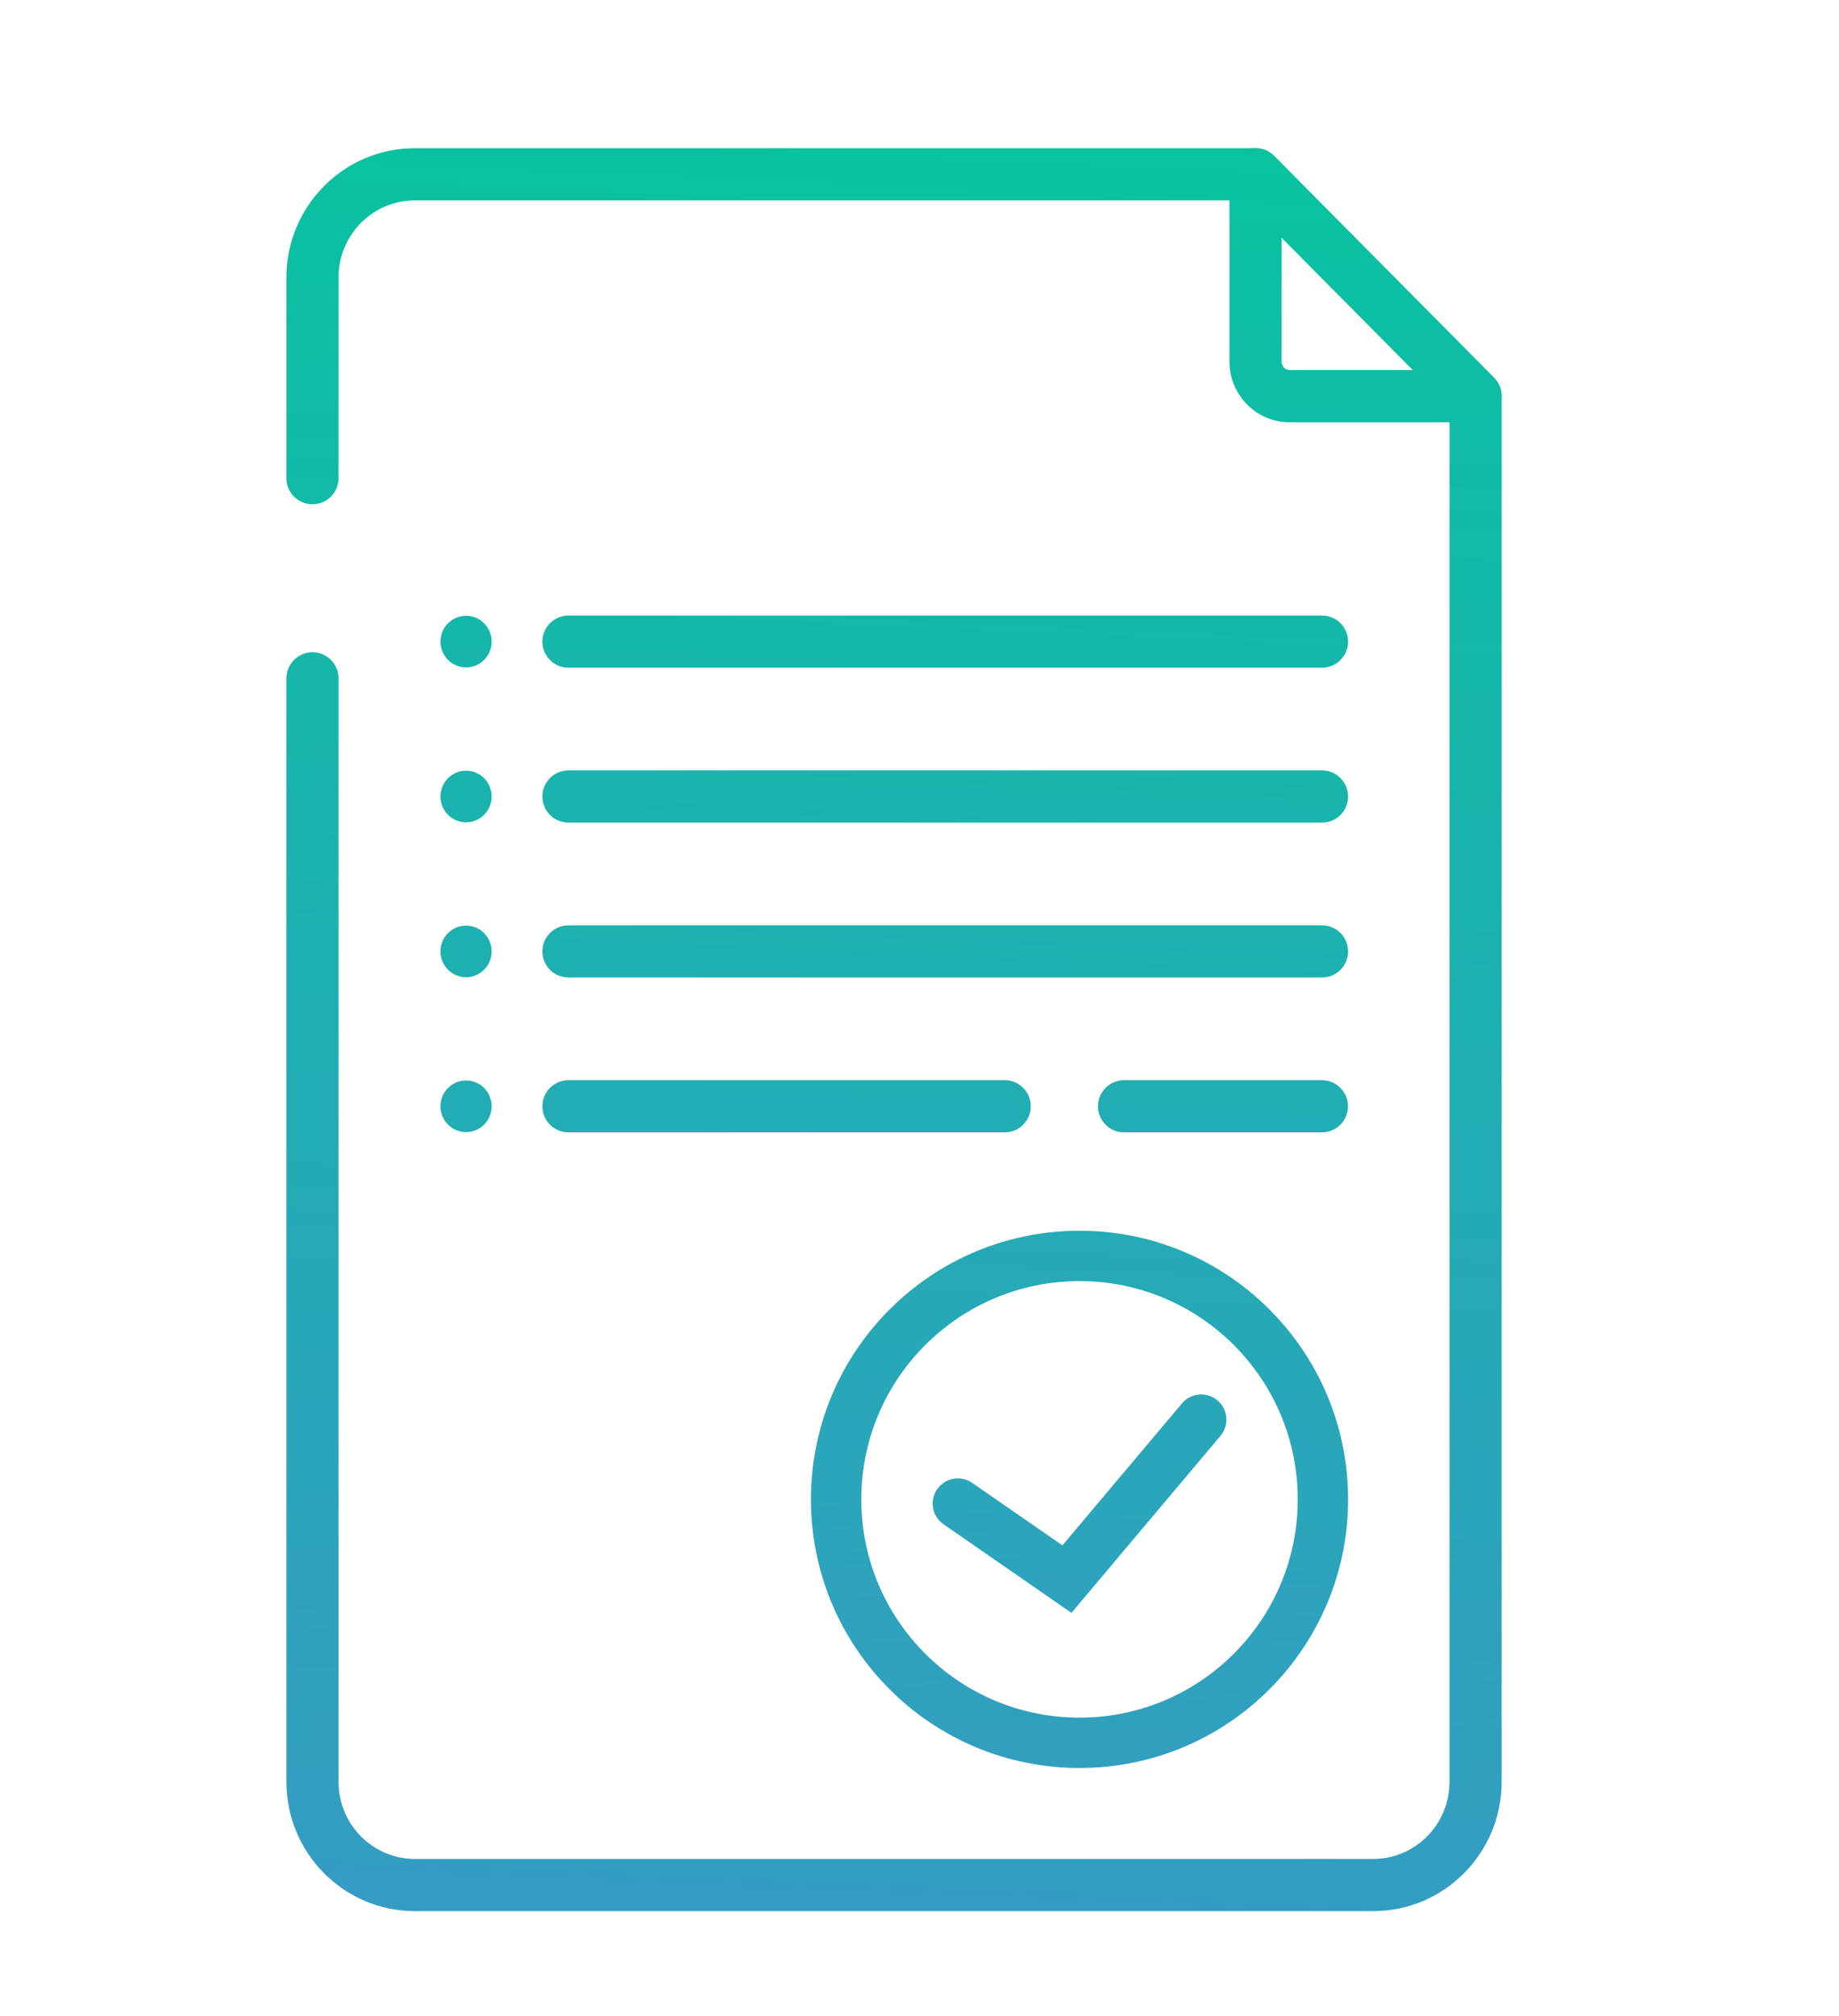
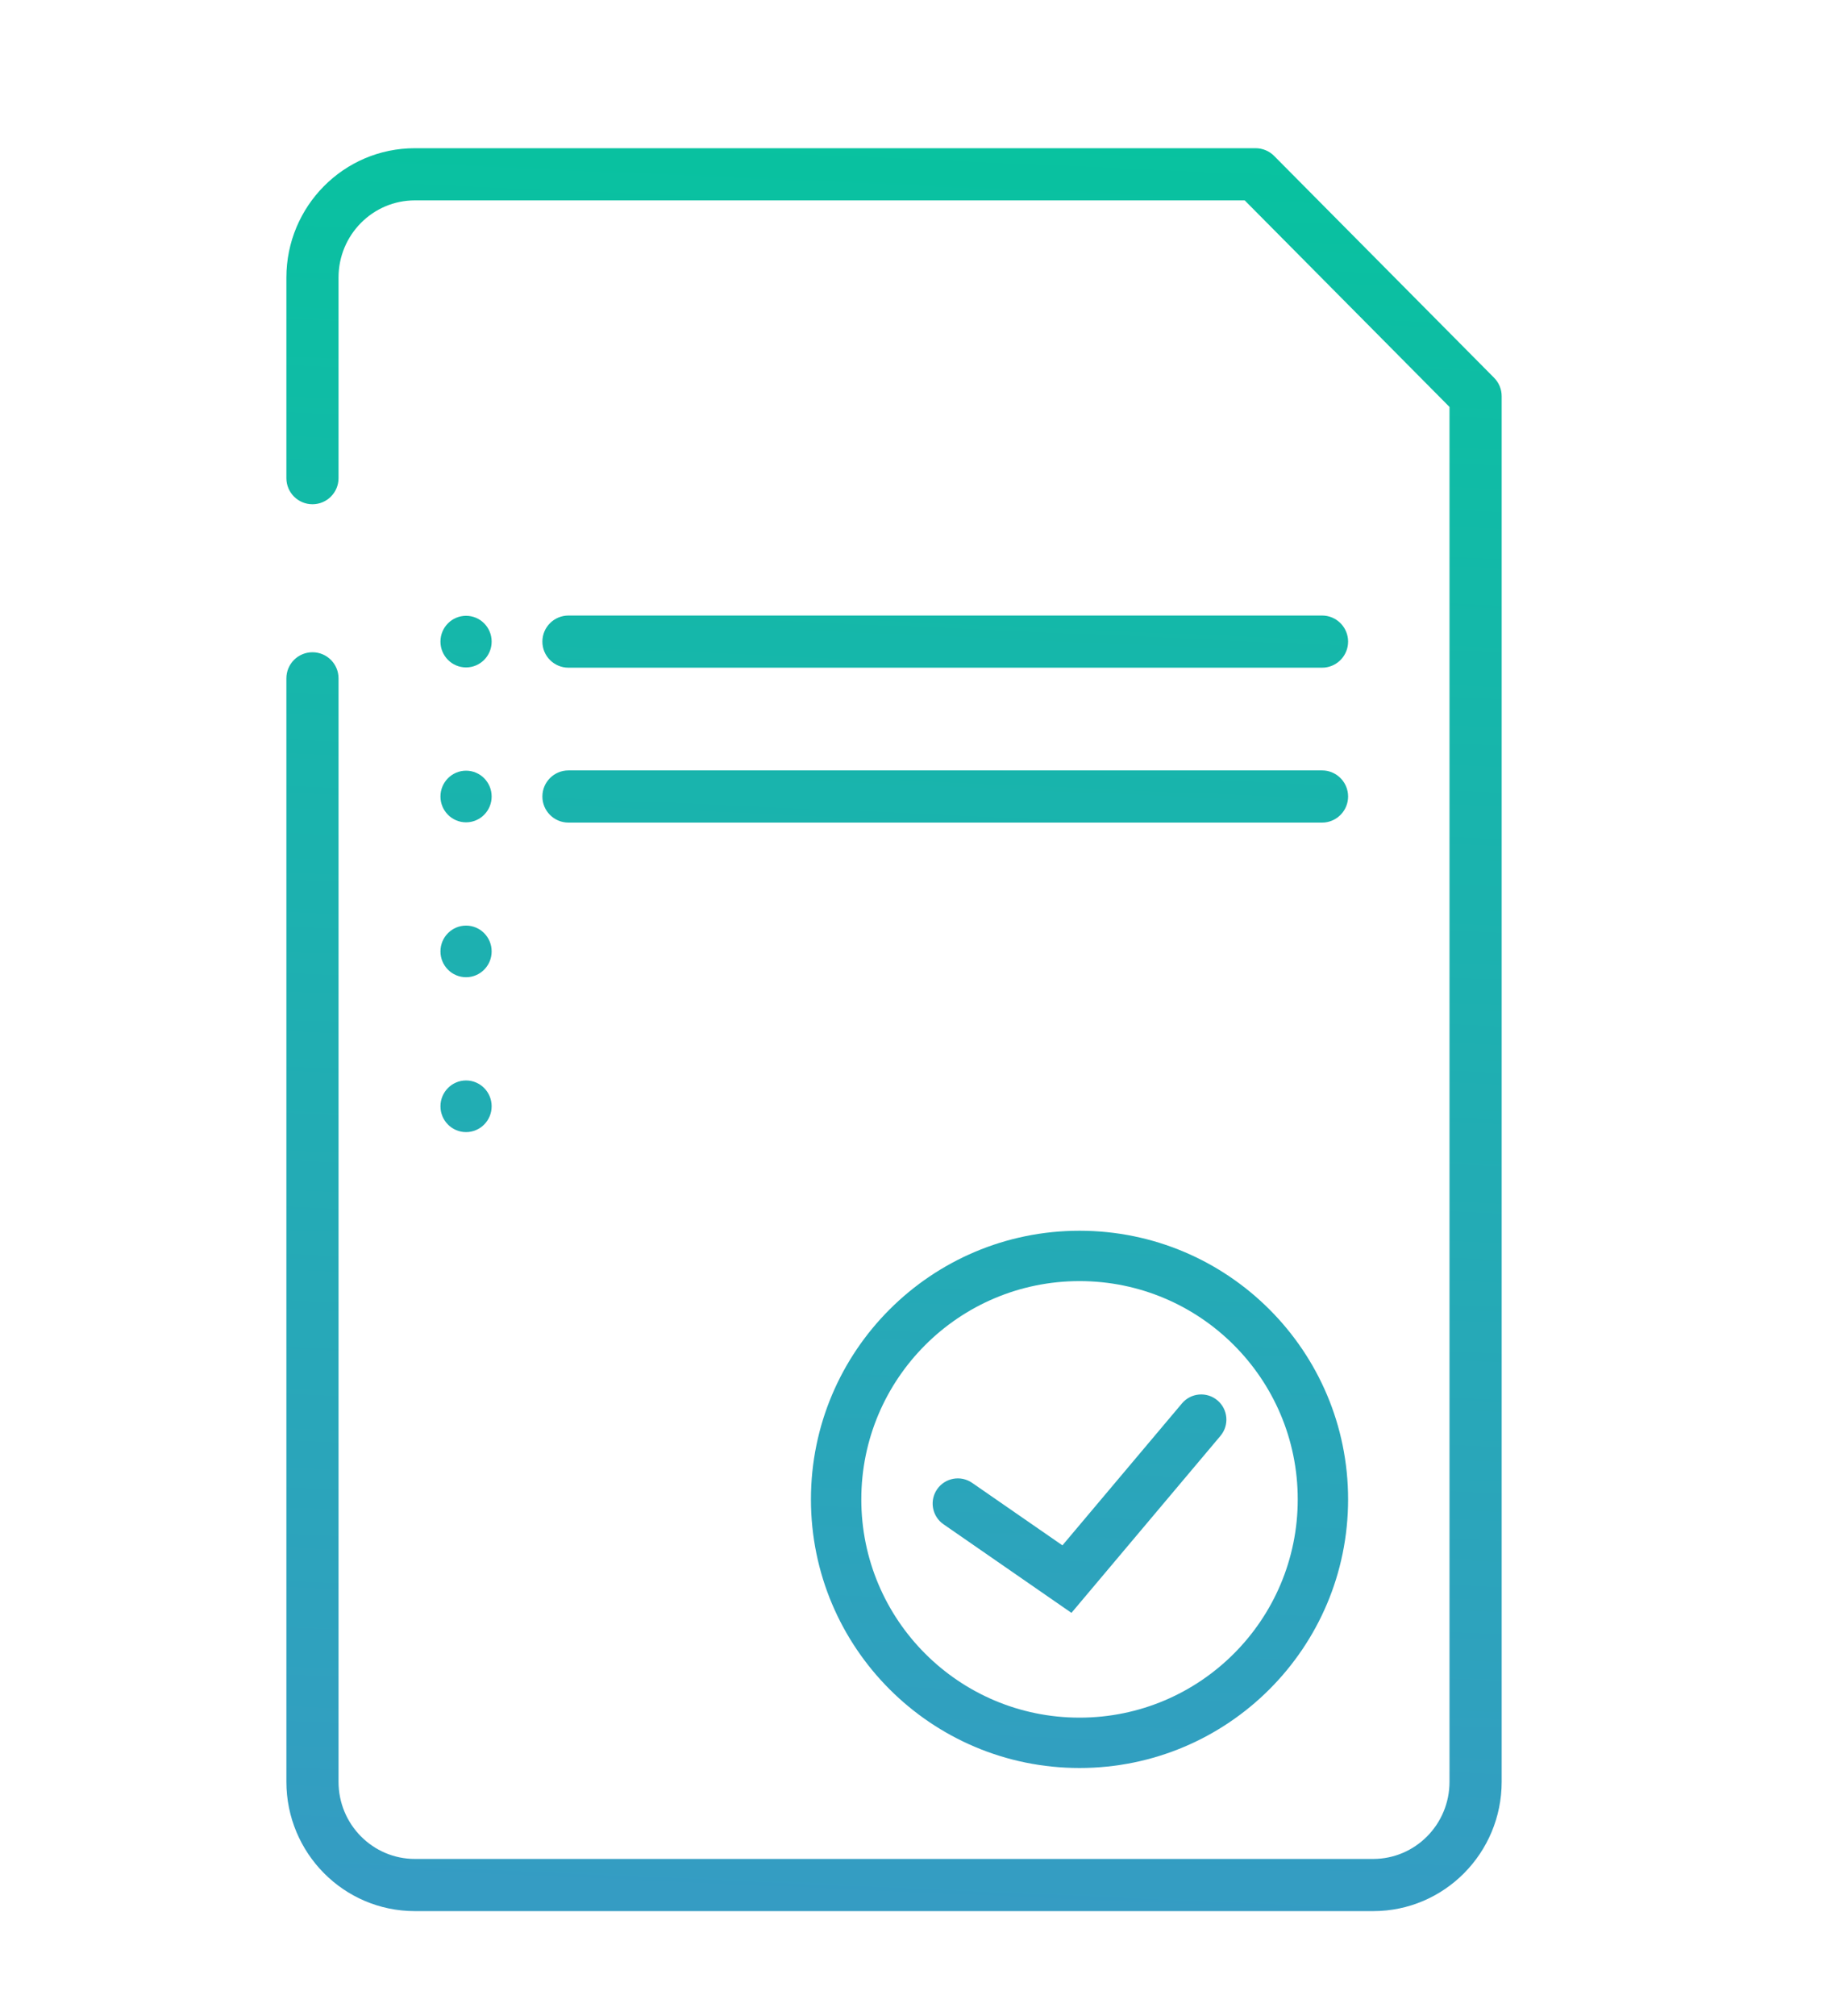
<svg xmlns="http://www.w3.org/2000/svg" width="104" height="114" viewBox="0 0 104 114" fill="none">
  <path d="M81.973 100.74C81.973 103.161 80.029 105.104 77.657 105.104H23.461C21.089 105.104 19.145 103.161 19.145 100.74V38.353C19.145 37.539 18.485 36.878 17.671 36.878C16.856 36.878 16.196 37.539 16.196 38.353V100.74C16.196 104.768 19.437 108.053 23.461 108.054H77.657C81.681 108.054 84.923 104.768 84.923 100.74V22.399C84.923 22.01 84.769 21.637 84.495 21.36L72.054 8.815C71.777 8.536 71.4 8.38 71.007 8.38H23.461C19.437 8.38 16.196 11.666 16.196 15.693V27.035C16.196 27.85 16.856 28.51 17.671 28.51C18.485 28.51 19.145 27.85 19.145 27.035V15.693C19.145 13.272 21.089 11.329 23.461 11.329H70.391L81.973 23.008V100.74Z" fill="url(#paint0_linear_71_3636)" />
-   <path d="M83.446 23.874L83.557 23.87C84.107 23.828 84.593 23.482 84.808 22.966C85.037 22.417 84.912 21.783 84.493 21.36L72.052 8.815C71.631 8.391 70.996 8.263 70.443 8.49C69.891 8.717 69.53 9.256 69.53 9.854V20.453C69.53 22.33 71.043 23.873 72.935 23.874H83.446ZM72.48 13.435L79.906 20.924H72.935C72.695 20.924 72.48 20.724 72.48 20.453V13.435Z" fill="url(#paint1_linear_71_3636)" />
  <path d="M74.764 37.751L74.914 37.744C75.658 37.669 76.238 37.04 76.238 36.276C76.238 35.513 75.658 34.884 74.914 34.809L74.764 34.802H32.148C31.333 34.802 30.673 35.462 30.673 36.276C30.673 37.091 31.333 37.751 32.148 37.751H74.764Z" fill="url(#paint2_linear_71_3636)" />
  <path d="M74.764 46.509L74.914 46.502C75.658 46.426 76.238 45.798 76.238 45.034C76.238 44.27 75.658 43.642 74.914 43.566L74.764 43.559H32.148C31.333 43.559 30.673 44.219 30.673 45.034C30.673 45.849 31.333 46.509 32.148 46.509H74.764Z" fill="url(#paint3_linear_71_3636)" />
-   <path d="M74.764 55.267L74.914 55.26C75.658 55.184 76.238 54.556 76.238 53.792C76.238 53.028 75.658 52.4 74.914 52.324L74.764 52.318H32.148C31.333 52.318 30.673 52.977 30.673 53.792C30.673 54.607 31.333 55.267 32.148 55.267H74.764Z" fill="url(#paint4_linear_71_3636)" />
-   <path d="M74.757 64.024L74.907 64.017C75.651 63.942 76.231 63.313 76.231 62.549C76.231 61.785 75.651 61.157 74.907 61.082L74.757 61.075H63.567C62.753 61.075 62.093 61.735 62.093 62.549C62.093 63.364 62.753 64.024 63.567 64.024H74.757Z" fill="url(#paint5_linear_71_3636)" />
-   <path d="M56.818 64.024L56.969 64.017C57.713 63.942 58.293 63.313 58.293 62.549C58.293 61.785 57.713 61.157 56.969 61.082L56.818 61.075H32.148C31.333 61.075 30.673 61.735 30.673 62.549C30.673 63.364 31.333 64.024 32.148 64.024H56.818Z" fill="url(#paint6_linear_71_3636)" />
  <path d="M27.804 36.276C27.804 37.083 27.156 37.736 26.357 37.736C25.557 37.736 24.909 37.083 24.909 36.276C24.909 35.47 25.557 34.817 26.357 34.817C27.156 34.817 27.804 35.47 27.804 36.276Z" fill="url(#paint7_linear_71_3636)" />
  <path d="M27.804 45.034C27.804 45.84 27.156 46.494 26.357 46.494C25.557 46.494 24.909 45.84 24.909 45.034C24.909 44.228 25.557 43.574 26.357 43.574C27.156 43.574 27.804 44.228 27.804 45.034Z" fill="url(#paint8_linear_71_3636)" />
  <path d="M27.804 53.792C27.804 54.599 27.156 55.252 26.357 55.252C25.557 55.252 24.909 54.599 24.909 53.792C24.909 52.986 25.557 52.333 26.357 52.333C27.156 52.333 27.804 52.986 27.804 53.792Z" fill="url(#paint9_linear_71_3636)" />
  <path d="M27.804 62.549C27.804 63.355 27.156 64.009 26.357 64.009C25.557 64.009 24.909 63.355 24.909 62.549C24.909 61.743 25.557 61.089 26.357 61.089C27.156 61.089 27.804 61.743 27.804 62.549Z" fill="url(#paint10_linear_71_3636)" />
  <path d="M73.39 84.774C73.39 77.959 67.865 72.433 61.05 72.433C54.234 72.433 48.709 77.959 48.709 84.774C48.709 91.589 54.234 97.115 61.05 97.115C67.865 97.115 73.39 91.589 73.39 84.774ZM76.238 84.774C76.238 93.162 69.438 99.962 61.05 99.962C52.661 99.962 45.861 93.162 45.861 84.774C45.861 76.386 52.661 69.586 61.05 69.586C69.438 69.586 76.238 76.386 76.238 84.774Z" fill="url(#paint11_linear_71_3636)" />
  <path d="M66.843 79.348C67.349 78.747 68.247 78.669 68.849 79.176C69.45 79.682 69.527 80.58 69.021 81.182L60.593 91.191L53.357 86.182L53.241 86.093C52.693 85.624 52.577 84.807 52.997 84.201C53.444 83.555 54.331 83.393 54.978 83.841L60.083 87.374L66.843 79.348Z" fill="url(#paint12_linear_71_3636)" />
  <defs>
    <linearGradient id="paint0_linear_71_3636" x1="53.005" y1="-10.762" x2="47.795" y2="107.932" gradientUnits="userSpaceOnUse">
      <stop stop-color="#00C999" />
      <stop offset="1" stop-color="#359CC3" />
    </linearGradient>
    <linearGradient id="paint1_linear_71_3636" x1="53.005" y1="-10.762" x2="47.795" y2="107.932" gradientUnits="userSpaceOnUse">
      <stop stop-color="#00C999" />
      <stop offset="1" stop-color="#359CC3" />
    </linearGradient>
    <linearGradient id="paint2_linear_71_3636" x1="53.005" y1="-10.762" x2="47.795" y2="107.932" gradientUnits="userSpaceOnUse">
      <stop stop-color="#00C999" />
      <stop offset="1" stop-color="#359CC3" />
    </linearGradient>
    <linearGradient id="paint3_linear_71_3636" x1="53.005" y1="-10.762" x2="47.795" y2="107.932" gradientUnits="userSpaceOnUse">
      <stop stop-color="#00C999" />
      <stop offset="1" stop-color="#359CC3" />
    </linearGradient>
    <linearGradient id="paint4_linear_71_3636" x1="53.005" y1="-10.762" x2="47.795" y2="107.932" gradientUnits="userSpaceOnUse">
      <stop stop-color="#00C999" />
      <stop offset="1" stop-color="#359CC3" />
    </linearGradient>
    <linearGradient id="paint5_linear_71_3636" x1="53.005" y1="-10.762" x2="47.795" y2="107.932" gradientUnits="userSpaceOnUse">
      <stop stop-color="#00C999" />
      <stop offset="1" stop-color="#359CC3" />
    </linearGradient>
    <linearGradient id="paint6_linear_71_3636" x1="53.005" y1="-10.762" x2="47.795" y2="107.932" gradientUnits="userSpaceOnUse">
      <stop stop-color="#00C999" />
      <stop offset="1" stop-color="#359CC3" />
    </linearGradient>
    <linearGradient id="paint7_linear_71_3636" x1="53.005" y1="-10.762" x2="47.795" y2="107.932" gradientUnits="userSpaceOnUse">
      <stop stop-color="#00C999" />
      <stop offset="1" stop-color="#359CC3" />
    </linearGradient>
    <linearGradient id="paint8_linear_71_3636" x1="53.005" y1="-10.762" x2="47.795" y2="107.932" gradientUnits="userSpaceOnUse">
      <stop stop-color="#00C999" />
      <stop offset="1" stop-color="#359CC3" />
    </linearGradient>
    <linearGradient id="paint9_linear_71_3636" x1="53.005" y1="-10.762" x2="47.795" y2="107.932" gradientUnits="userSpaceOnUse">
      <stop stop-color="#00C999" />
      <stop offset="1" stop-color="#359CC3" />
    </linearGradient>
    <linearGradient id="paint10_linear_71_3636" x1="53.005" y1="-10.762" x2="47.795" y2="107.932" gradientUnits="userSpaceOnUse">
      <stop stop-color="#00C999" />
      <stop offset="1" stop-color="#359CC3" />
    </linearGradient>
    <linearGradient id="paint11_linear_71_3636" x1="54.183" y1="-6.094" x2="49.237" y2="106.579" gradientUnits="userSpaceOnUse">
      <stop stop-color="#00C999" />
      <stop offset="1" stop-color="#359CC3" />
    </linearGradient>
    <linearGradient id="paint12_linear_71_3636" x1="54.183" y1="-6.094" x2="49.237" y2="106.579" gradientUnits="userSpaceOnUse">
      <stop stop-color="#00C999" />
      <stop offset="1" stop-color="#359CC3" />
    </linearGradient>
  </defs>
</svg>